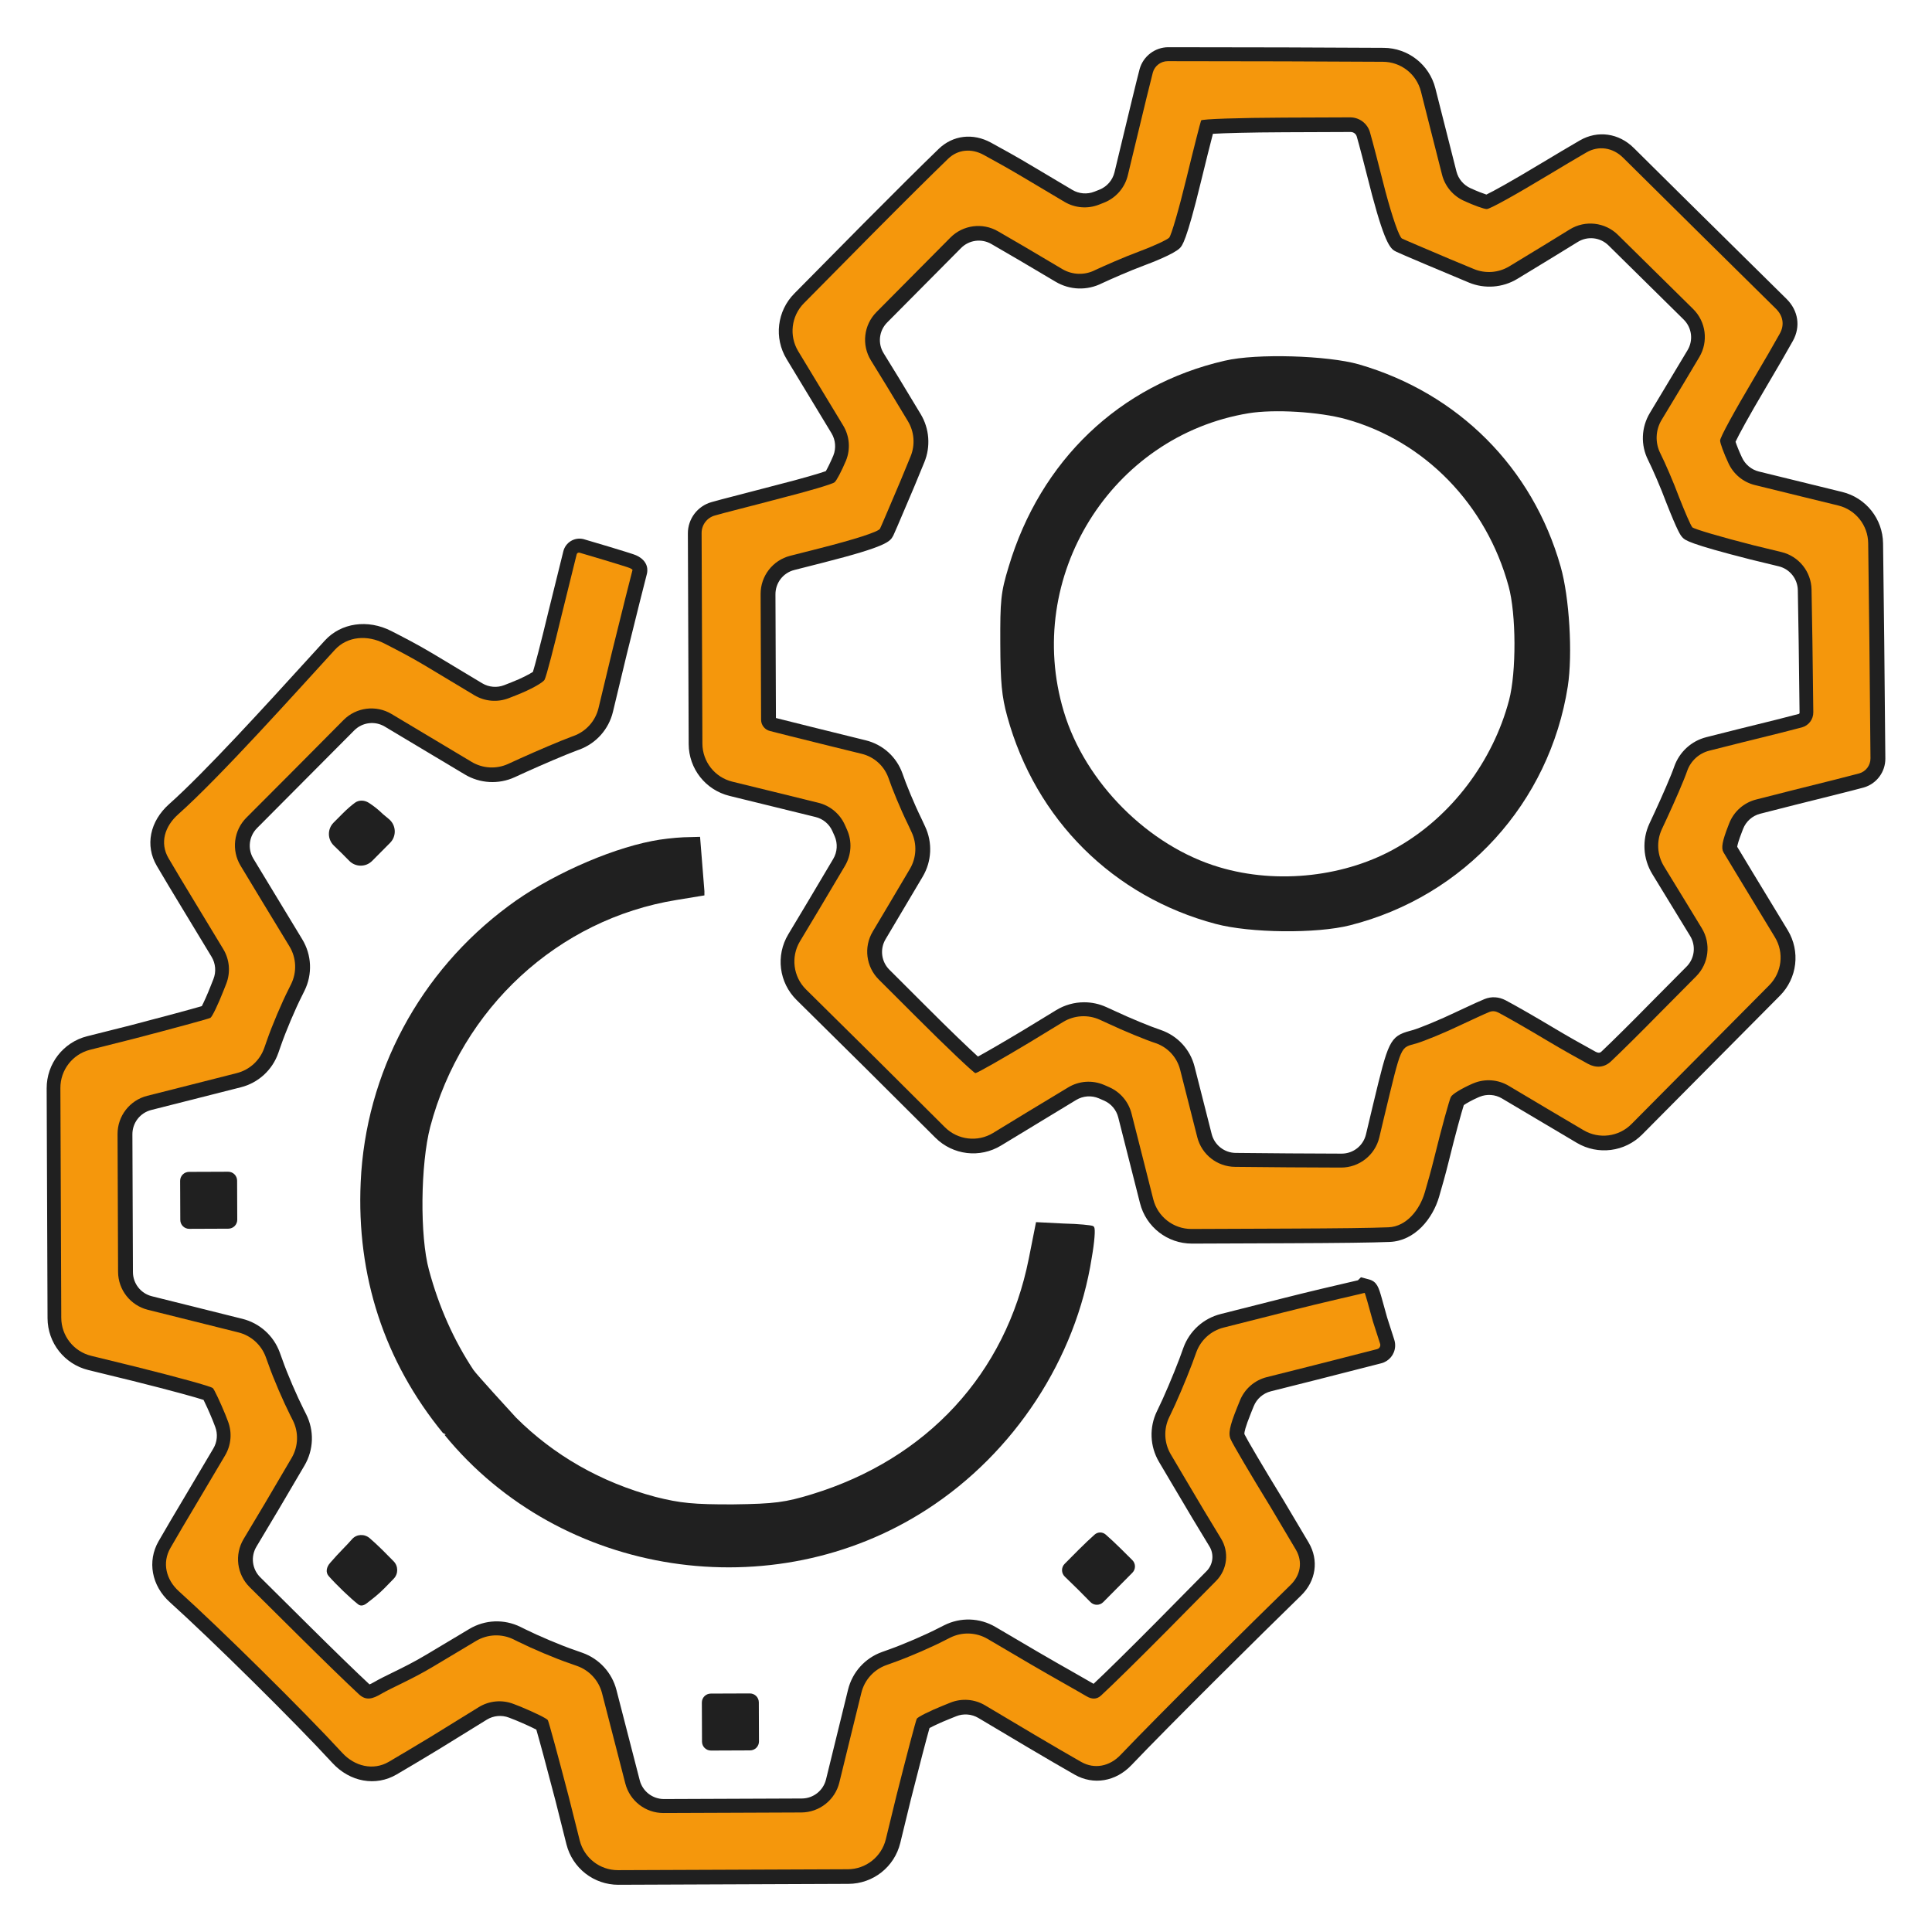
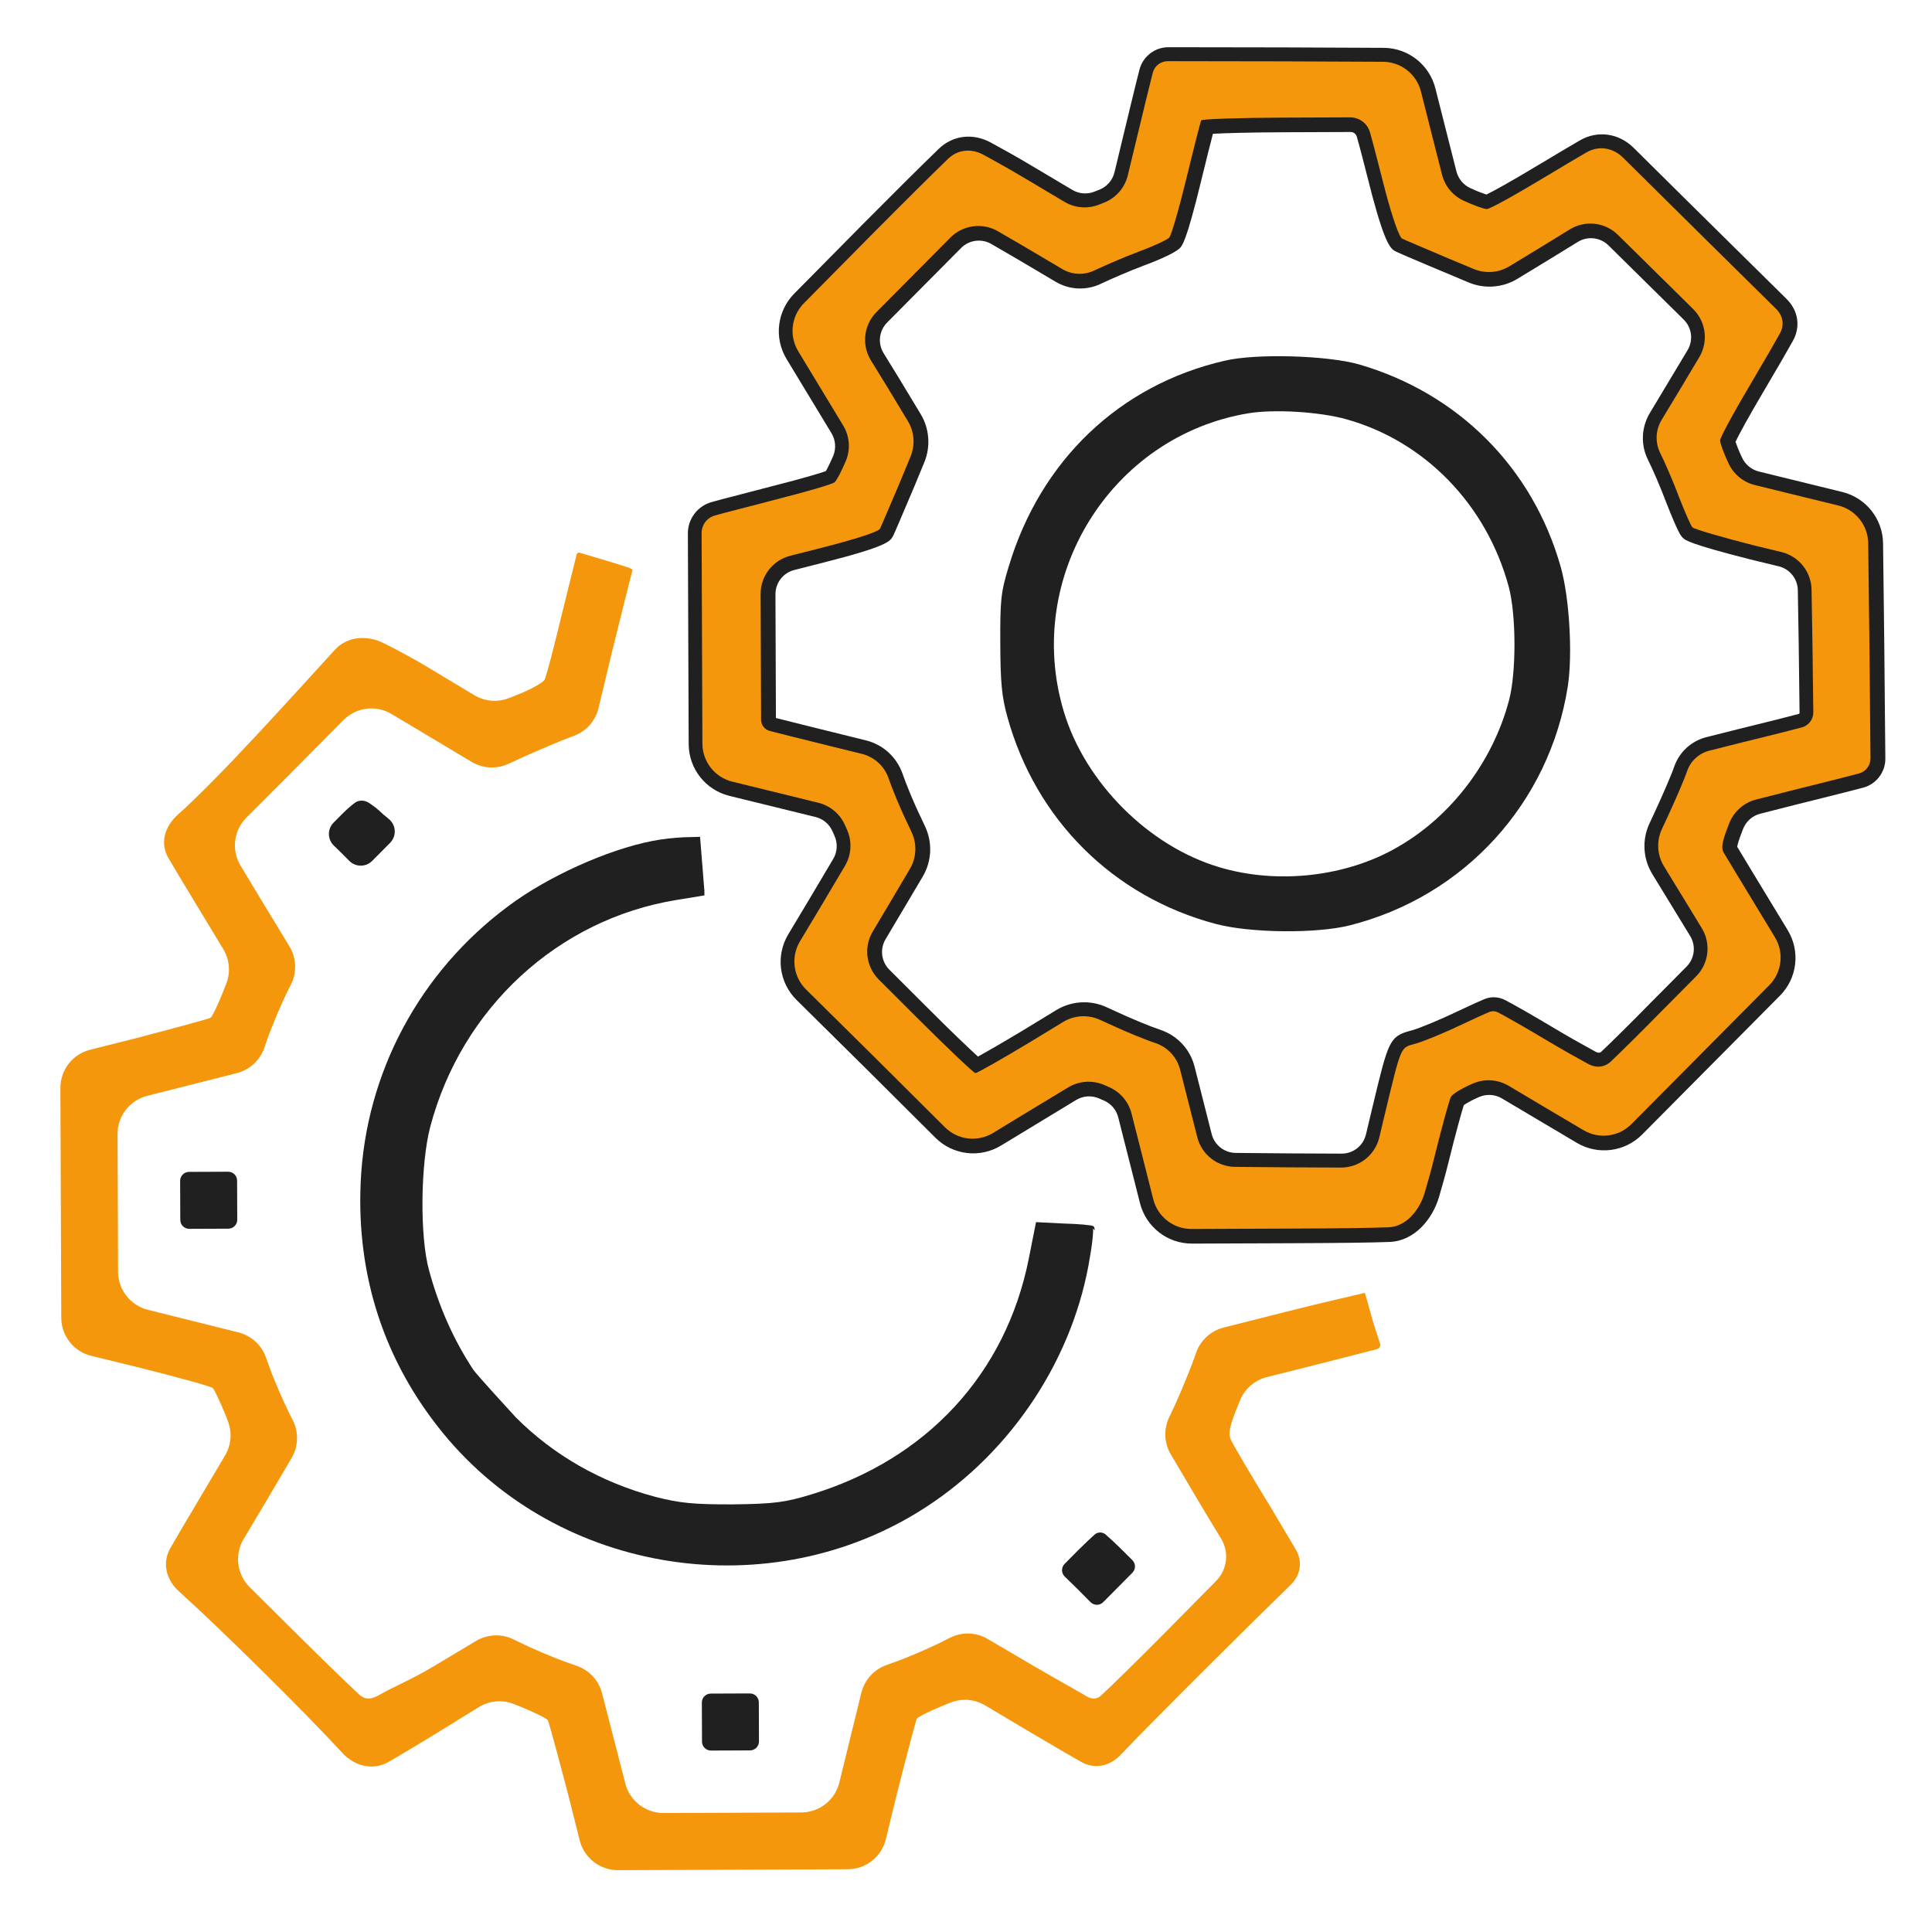
<svg xmlns="http://www.w3.org/2000/svg" xml:space="preserve" width="69.144mm" height="69.144mm" version="1.1" style="shape-rendering:geometricPrecision; text-rendering:geometricPrecision; image-rendering:optimizeQuality; fill-rule:evenodd; clip-rule:evenodd" viewBox="0 0 6914.44 6914.44">
  <defs>
    <style type="text/css">
   
    .fil0 {fill:#202020;fill-rule:nonzero}
    .fil1 {fill:#F5970C;fill-rule:nonzero}
   
  </style>
  </defs>
  <g id="Слой_x0020_1">
    <path class="fil0" d="M3119.23 1854.48l0 0zm760.76 1732.56c27.09,0 54.29,5.75 79.69,17.36l31.68 14.46c52.43,24.7 126.9,55.43 163.23,67.38 60.26,20.92 104.99,69.68 120.51,130.67l61.42 241.8c10.02,39.37 45.37,67.1 85.97,67.45l191.14 1.69 187.5 0.88 0.42 0c41.7,0 77.51,-28.29 87.14,-68.93l25.96 -108.94c53.8,-223.55 58.21,-241.83 132.47,-261.79 3.42,-0.92 7.16,-1.91 11.22,-3.14 26.25,-8.08 97.44,-37.26 152.61,-63.89l32.63 -15.17c28.61,-13.3 53.34,-24.8 69.78,-31.43 24.24,-9.77 50.84,-8.19 74.97,4.44 32.95,17.22 104.17,58.1 177.2,101.74 43.25,25.83 90.38,52.64 144.07,81.99 13.76,7.51 18.88,2.72 22.93,-1.17 41.35,-39.19 108.48,-105.76 175.16,-173.74l128.27 -129.26c29.1,-29.28 34.39,-74.36 12.91,-109.64l-135.36 -221.54c-33.66,-55 -37.47,-122.74 -10.23,-181.19l18.66 -40.04c26.7,-57.64 59.34,-132.36 69.96,-163.48 18.48,-52.56 61.45,-91.83 115.11,-105.34l115.43 -29.14c96.9,-23.63 193.21,-47.83 215.08,-54.01 1.7,-0.49 2.97,-2.18 2.93,-4.12l-3.14 -251.99 -3.1 -186.73c-0.71,-40.71 -28.82,-75.88 -68.41,-85.48l-101.03 -24.52c-220.49,-56.05 -233.5,-69 -242.15,-77.54l-3.1 -3.38c-5.47,-6.53 -14.64,-17.39 -56.02,-122.31 -19.44,-52.42 -49.71,-121.96 -64.95,-152.22 -27.3,-54.01 -24.91,-117.23 6.31,-169.09l134.8 -224.58c21.17,-35.49 15.38,-80.54 -14.04,-109.57l-268.96 -265.26c-29.42,-29.03 -74.57,-34.14 -109.75,-12.52l-91.72 56.37 -124.78 75.89c-52.14,31.68 -116.91,36.65 -173.28,13.26l-151.8 -63.75c-67.2,-28.53 -99.87,-42.47 -108.23,-46.63 -18.31,-9.03 -37.19,-18.42 -85.97,-200.56 -29,-114.12 -48.05,-186.97 -55.29,-211.35l-0.07 -0.24c-2.78,-9.67 -11.74,-16.37 -21.76,-16.37l-0.07 0 -236.22 0.92c-126.16,0.49 -214.39,3.1 -256.82,5.53 -9.35,35.99 -25.48,99.91 -43.33,173.43 -51.54,212.05 -66.81,227.47 -75.03,235.73 -21.38,21.55 -103.37,52.95 -127.95,62.08 -49.68,18.38 -118.26,48.58 -150.57,63.61 -52.99,26.88 -115.01,24.91 -166.16,-5.4l-132.47 -78.42 -97.29 -56.55c-35.21,-20.5 -79.84,-14.57 -108.52,14.36l-264.47 266.45c-29.21,29.42 -34.44,74.65 -12.7,109.96l56.16 91.37 76.41 126.51c31.33,51.86 36.23,116.27 13.16,172.29l-36.13 87.56 -28.22 66.36c-28.47,66.96 -42.33,99.52 -46.46,107.88l-1.06 2.01c-11,19.97 -20.49,37.22 -251.14,95.85l-102.38 26.04c-39.9,10.12 -67.62,45.93 -67.48,87.1l1.69 442.63c18.84,4.97 69.99,17.67 128.27,32.1l193.32 47.77c61.07,14.99 110.18,59.37 131.27,118.64 12.38,36.68 42.16,109.18 67.17,159.95l14.18 30.48c26.71,57.43 23.39,124.21 -8.85,178.68l-132.96 224.08c-20.99,35.28 -15.35,80.15 13.68,109.12l129.75 129.54c86.22,86.5 154.27,151.34 187.22,181.32 29.57,-16.19 84.35,-47.66 161.08,-93.69l119.06 -72.57c30.56,-18.63 65.13,-28.05 99.84,-28.05zm921.56 644l-0.88 0 -187.75 -0.88 -191.34 -1.66c-87.03,-0.78 -162.78,-60.26 -184.23,-144.6l-61.41 -241.8c-7.02,-27.59 -27.24,-49.6 -54.12,-58.95 -39.44,-12.94 -117.62,-45.15 -173.5,-71.47l-31.15 -14.22c-27.02,-12.34 -58.35,-10.51 -83.78,4.98l-119.35 72.74c-196.18,117.72 -206.05,117.76 -221.01,117.83 -22.68,-0.21 -32.63,0.1 -252.63,-220.66l-129.64 -129.44c-62.23,-62.09 -74.3,-158.26 -29.35,-233.82l132.85 -223.94c15.07,-25.44 16.62,-56.59 4.17,-83.4l-13.73 -29.42c-27.16,-55.18 -58.42,-131.8 -71.54,-170.64 -9.24,-26 -31.43,-46.04 -59.05,-52.81l-193.5 -47.8c-76.73,-19.02 -121.5,-30.17 -135.72,-34.08 -41.27,-10.34 -70.06,-46.99 -70.2,-89.61l-1.73 -449.96c-0.35,-88.2 59.13,-164.96 144.61,-186.66l102.34 -26.03c126.36,-32.11 174.48,-49.46 191.24,-56.48 8.18,-18.84 23.53,-54.93 38.49,-90.14l28.04 -65.86 35.88 -87.03c10.76,-26.11 8.47,-56.16 -6.14,-80.37l-76.2 -126.18 -55.99 -91.02c-46.53,-75.67 -35.31,-172.54 27.27,-235.62l264.45 -266.45c61.49,-61.99 157.12,-74.58 232.58,-30.73l97.65 56.76 132.79 78.6c20.99,12.42 46.49,13.19 68.15,2.01l1.84 -0.92c34.71,-16.19 105.76,-47.45 159.1,-67.2 39.44,-14.61 71.86,-29.35 87.07,-37.29 9.13,-25.54 29.24,-95 52.03,-188.74 0.5,-1.97 48.12,-197.59 54.89,-214.73l1.66 -3.67c15.95,-32.42 18.38,-37.43 342.62,-38.7l236.18 -0.92 0.5 0c55.24,0 104.53,36.94 119.98,90 7.72,26.07 26.6,98.21 56.12,214.41 20.04,74.9 36.16,121.29 44.31,140.09 18.74,8.12 55.28,23.64 90.91,38.81l65.59 27.87 85.47 35.52c26.29,10.94 56.52,8.65 80.86,-6.17l216.08 -131.98c75.42,-46.39 172.12,-35.38 235.16,26.82l268.99 265.28c63.04,62.16 75.43,158.72 30.06,234.81l-56.23 94.3 -78.81 130.71c-12.95,21.48 -13.94,47.73 -2.62,70.16 16.83,33.38 48.65,106.33 69.18,161.75 17.04,43.15 29.21,71.37 35.99,85.87 28.01,9.63 98.92,30.34 194.41,54.61l100.47 24.37c84.81,20.61 145.07,95.92 146.55,183.2l3.14 186.97 3.14 252.21c0.6,47.97 -31.19,90.66 -77.3,103.82 -26.07,7.37 -131.48,33.69 -218.4,54.89l-115.04 29.03c-20.25,5.12 -36.51,19.94 -43.46,39.66 -12.21,35.8 -45.9,112.81 -73.84,173.07l-18.7 40.14c-12.73,27.31 -10.93,58.92 4.77,84.57l135.46 221.72c46.04,75.56 34.68,172.15 -27.66,234.95l-128.09 129.04c-68.3,69.64 -134.76,135.54 -177.55,176.14 -39.62,37.54 -92.85,43.78 -142.42,16.69 -54.82,-29.99 -103.08,-57.43 -147.46,-83.93 -77.68,-46.42 -139.74,-81.66 -167.68,-96.55 -14.21,6.07 -35.03,15.77 -58.66,26.74l-32.11 14.92c-60.99,29.46 -135.71,59.76 -166.68,69.32 -5.54,1.63 -10.09,2.86 -14.29,3.99 -3.25,0.88 -7.06,1.9 -9.6,2.68 -9.63,16.79 -25.89,84.35 -49.91,184.22l-25.9 108.62c-20.63,87.03 -97.33,147.64 -186.69,147.64zm-903.67 -409.54c25.54,0 51.11,5.04 75.14,15.31l20.11 8.78c54.08,23.99 93.52,70.67 108.09,128.06l77.89 307.2c10.06,39.83 45.72,67.56 86.75,67.56l0.35 0 347.59 -1.34c185.71,-0.74 292.03,-2.12 355.5,-4.59 39.83,-1.55 70.84,-46.74 82.8,-88.09 10.4,-35.77 22.33,-77.4 32.56,-118.95 2.04,-8.26 48.72,-197.74 64.2,-231.14l-0.03 -0.04c4.16,-8.39 16.79,-33.94 102.9,-71.61l4.76 -1.98c55.46,-22.86 119.42,-18.17 171.07,12.49l267.97 158.96c35.31,20.85 80.18,15.1 109.08,-14.04l492.93 -496.67c29,-29.25 34.36,-74.26 12.98,-109.51l-57.11 -94.12c-50.34,-82.48 -96.63,-159.35 -117.02,-193.25l-9.98 -16.58c-23.07,-39.23 -8.22,-84.98 13.58,-140.76l2.79 -7.23c22.33,-57.96 71.61,-101.67 131.8,-116.95l128.13 -32.59c128.27,-31.82 219.88,-55 239.35,-60.47 1.77,-0.49 3.11,-2.29 3.07,-4.27l-3.91 -417.69 -4.24 -352.14c-0.49,-40.85 -28.57,-76.16 -68.26,-85.87l-298.55 -73.23c-57.47,-14.11 -104.46,-53.17 -128.98,-107.18 -9.28,-19.79 -30.48,-67.31 -33.76,-94.68 -2.47,-19.19 -4.27,-33.02 125.69,-252.34 38,-64.14 72.25,-123.23 93.95,-162.18 5.15,-9.31 5.96,-16.86 -5.29,-27.97l-127.35 -125.73c-137.34,-135.54 -325.48,-321.2 -419.39,-414.62 -20.78,-20.64 -46.14,-24.66 -69.67,-11.04 -38.24,22.19 -87.07,51.12 -137.48,81.52 -218.3,131.63 -232.16,129.97 -251.32,127.64 -27.44,-3.07 -75.21,-23.92 -95.6,-33.3 -53.62,-23.82 -93.03,-70.52 -107.6,-127.88l-75.56 -297.93c-9.99,-39.61 -45.51,-67.41 -86.4,-67.59l-352.32 -1.51 -417.62 -0.71c-1.97,0 -3.73,1.34 -4.3,3.25 -5.4,19.82 -27.8,111.47 -58.52,239.39l-30.56 126.68c-14.6,60.72 -58.03,110.6 -116.13,133.53l-17.92 7.05c-54.86,21.63 -117.79,16.55 -168.45,-13.58l-145.06 -86.25c-51.51,-30.73 -99.03,-57.08 -142.77,-81 -14.54,-7.94 -42.62,-17.71 -67.28,6.17 -61.38,59.38 -162.66,159.95 -270.97,269.1l-244.05 246.91c-28.89,29.21 -34.18,74.16 -12.91,109.29l160.9 265.86c30.98,51.15 36.23,114.9 14.04,170.46l-0.46 1.16c-29.98,70.7 -46.28,88.97 -53.2,95.25 -9.52,9.25 -29.38,22.23 -218.33,70.24 -47.17,12.56 -95.46,25.05 -135.96,35.49 -43.46,11.18 -80.96,20.88 -93.49,24.66l-1.65 0.49c-6.07,1.63 -10.27,7.13 -10.27,13.37l2.89 753.68c0.14,41.2 28.22,76.83 68.23,86.61l307.83 75.49c57.51,14.15 104.5,53.2 128.94,107.14l8.93 20c24.55,56.34 20.46,121.6 -10.94,174.52l-161.08 270.12c-21.27,35.49 -15.59,80.61 13.83,109.72l248.96 246.02 248.14 247.16c29.32,29.21 74.47,34.57 109.82,13.02l118.04 -72.04 150.89 -91.12c30.26,-18.31 64.73,-27.59 99.27,-27.59zm367.98 629.21c-87.98,0.04 -164.36,-59.44 -185.95,-144.81l-77.86 -307.06c-6.81,-26.77 -25.19,-48.54 -50.45,-59.76l-18.69 -8.15c-26.39,-11.29 -56.8,-9.14 -81.39,5.72l-268.57 162.94c-75.7,46.18 -172.47,34.72 -235.3,-27.87l-248 -247.01 -248.78 -245.92c-63.08,-62.34 -75.29,-159 -29.67,-235.06l71.08 -118.6 89.75 -151.17c14.68,-24.69 16.58,-55.14 5.08,-81.42l-8.29 -18.66c-11.39,-25.15 -33.34,-43.36 -60.15,-49.95l-307.69 -75.5c-85.8,-20.95 -145.95,-97.26 -146.26,-185.56l-2.9 -753.67c-0.21,-52.39 34.79,-98.46 85.2,-112.4 15.03,-4.51 49.53,-13.4 96.94,-25.64 40.29,-10.38 88.3,-22.76 135.75,-35.42 91.62,-23.25 153.32,-41.63 175.86,-49.64 5.89,-10.16 15.91,-30.02 26.81,-55.63l0.04 -0.18c10.41,-26.07 7.97,-55.77 -6.49,-79.69l-160.9 -265.82c-45.58,-75.32 -34.19,-171.59 27.65,-234.21l244.16 -246.98c108.83,-109.68 210.64,-210.78 272.49,-270.61 50.9,-49.25 122.76,-57.82 187.5,-22.41 44.59,24.38 93.17,51.26 146.05,82.84l145.02 86.25c23.64,14.04 53.03,16.4 78.6,6.32l18 -7.1c27.05,-10.65 47.3,-33.97 54.15,-62.26l30.51 -126.65c11.82,-49.1 50.98,-211.84 59.37,-242.57l0.04 -0.21c12.81,-46.07 55.1,-78.25 102.9,-78.25l0.18 0 417.76 0.67 352.46 1.56c87.56,0.38 163.69,59.93 185.14,144.81l75.53 297.82c6.67,26.38 25.58,48.75 50.55,59.83 24.38,11.22 45.05,18.91 56.55,22.61 23.53,-11.18 86.57,-45.68 195.41,-111.3 50.94,-30.73 100.29,-59.97 138.99,-82.41 63.71,-36.93 139.52,-26.35 193.15,26.99 93.76,93.27 281.79,278.83 419.1,414.34l127.42 125.76c42.4,41.91 51.12,99.63 22.72,150.57 -22.12,39.68 -56.87,99.66 -95.29,164.5 -64.8,109.36 -98.81,172.65 -109.82,196.28 3.78,11.43 11.57,31.89 22.79,55.78 11.54,25.43 34.05,44.16 60.47,50.66l298.45 73.2c85.05,20.78 145.2,96.45 146.26,184.01l4.23 352.28 3.92 417.79c0.46,47.91 -31.4,90.53 -77.44,103.69 -30.93,8.71 -193.32,49.1 -242.39,61.27l-127.85 32.53c-28.11,7.13 -51.08,27.52 -61.52,54.57l-2.86 7.45c-13.69,34.99 -17.28,50.02 -18.09,56.34l6.77 11.21c20.35,33.8 66.5,110.46 116.73,192.83l57.22 94.27c45.79,75.49 34.33,171.97 -27.87,234.63l-492.9 496.67c-61.95,62.41 -158.04,74.79 -233.78,30.03l-268.22 -159.07c-24.09,-14.36 -53.98,-16.48 -79.83,-5.82l-3.78 1.55c-26.25,11.5 -44.55,22.4 -52.84,28.22 -7.84,24.38 -29.29,101.18 -54.79,204.82 -10.69,43.47 -22.97,86.29 -33.62,123.05 -22.61,77.97 -86.15,158.22 -177.1,161.79 -64.69,2.54 -172.12,3.91 -359.09,4.65l-347.55 1.34 -0.78 0z" />
-     <path class="fil0" d="M2216.36 2027.44c-0.03,0.11 -0.03,0.18 -0.07,0.29 0.04,-0.11 0.04,-0.18 0.07,-0.29zm2701.64 2752.55c-0.03,0.04 -0.07,0.04 -0.1,0.04l0.1 -0.04zm-3128.53 1258.96c23.56,0 47.13,4.31 69.46,12.98l25.33 9.88c107.38,44.7 114.93,57.15 122.23,69.22l1.87 3.42c6.14,12.13 32.67,108.05 78.81,285.15l39.27 155.93c10.02,39.86 45.68,67.62 86.78,67.62l0.35 0 822.37 -3.21c41.27,-0.14 76.9,-28.25 86.67,-68.33l37.93 -155.82c44.94,-177.87 70.69,-274 76.76,-286.17l1.87 -3.43c5.64,-9.56 16.23,-27.34 120.4,-68.86l24.13 -9.81c55.28,-22.36 118.82,-17.49 170.01,12.99l176.35 104.84c62.37,36.97 121.57,71.47 166.65,97.09 37.19,21.13 67.14,-3.81 78.32,-15.56 136.17,-142.81 472.26,-475.97 609.92,-609.78 11.46,-11.15 28.08,-34.32 10.55,-64.2 -23.39,-39.9 -55.21,-93.24 -89.79,-151.2 -52.77,-85.94 -131.27,-216.96 -144.64,-245.82 -21.44,-43.71 -4.69,-92.78 21.24,-157.13l9.84 -24.37c22.9,-56.62 71.9,-99.31 131.1,-114.2l167.46 -42.08 190.11 -48.58 -14.71 -45.86c-4.27,-15.6 -9.95,-36.3 -15.06,-54.51 -50.56,11.75 -142.03,32.99 -243.03,58.63l-214.28 54.23c-28.82,7.3 -52.07,28.29 -62.19,56.23l-14.93 40.99c-23.49,62.09 -59.51,146.62 -80.53,189.06l-3.36 6.88c-13.26,27.19 -11.96,58.87 3.36,84.84l44.9 76.02c46.11,78.67 106.58,179.39 134.2,224.19 42.62,68.69 32.74,156.99 -24.2,214.63l-180.48 182.81c-104.67,105.48 -191.88,191.17 -233.36,229.38 -31.37,28.82 -73.45,32.17 -112.65,8.96 -17.25,-10.23 -42.05,-24.31 -71.86,-41.21 -36.05,-20.46 -80.92,-45.93 -128.23,-73.59l-153.67 -90.31c-26.32,-15.45 -58.39,-16.51 -85.73,-2.71l-17.95 9.06c-49.85,25.86 -135.54,62.9 -190.5,82.31l-25.47 9.17c-28.3,10.16 -49.5,33.69 -56.66,62.86l-78.81 321.17c-20.99,85.76 -97.33,145.91 -185.6,146.26l-493.07 1.94 -0.74 0c-87.56,0 -163.87,-59.09 -185.74,-143.93l-83.4 -323.25c-7.44,-28.86 -28.61,-52.03 -56.65,-61.98l-25.33 -9c-55.85,-18.84 -142.03,-55.95 -189.38,-79.41l-18.02 -8.89c-27.41,-13.58 -59.45,-12.31 -85.73,3.39l-152.86 91.44c-48.75,29.31 -93.84,51.36 -130.07,69.07 -22.96,11.22 -42.75,20.92 -57.29,29.39 -22.54,13.16 -82.37,48.15 -139.73,-5.19 -46.04,-42.79 -127.78,-122.2 -218.65,-212.4l-173.96 -172.55c-62.69,-62.23 -74.86,-158.68 -29.56,-234.53l77.82 -130.35 93.88 -159.59c15.48,-26.39 16.51,-58.42 2.75,-85.73l-9.07 -17.95c-23.78,-47.1 -61.56,-132.97 -81.14,-189.55l-8.92 -24.45c-10.16,-27.97 -33.52,-49 -62.41,-56.2l-323.96 -80.85c-85.26,-21.28 -145.02,-97.51 -145.34,-185.39l-1.9 -492.97c-0.32,-88.3 59.23,-165.06 144.81,-186.73l320.61 -81.28c29.13,-7.4 52.49,-28.75 62.44,-57.15l9.06 -25.78c18.88,-54.83 55.25,-140.8 81,-191.35l8.4 -16.97c13.68,-27.66 12.31,-59.87 -3.71,-86.22l-174.9 -288.61c-45.69,-75.6 -34.01,-172.12 28.36,-234.66l347.41 -349.18c62.27,-62.8 158.75,-74.9 234.64,-29.53l286.52 171.38c25.33,15.13 56.45,16.83 83.26,4.55l42.12 -19.3c61.17,-27.62 145.7,-63.88 189.44,-79.97l6.88 -2.51c28.22,-10.3 49.28,-33.93 56.3,-63.18l48.86 -203.37c27.2,-109.72 49.15,-198.09 61.95,-248.89 -28.22,-8.75 -69.42,-21.24 -100.26,-30.48l-41.2 166.48c-54.82,227.71 -64.17,244.72 -67.7,251.1l0 0c-18.06,32.14 -86.82,62.69 -126.75,78.21l-26.92 10.59c-55.1,21.66 -118.29,16.4 -169.05,-14.11l-174.34 -104.81c-55.14,-33.02 -109.26,-60.61 -145.07,-78.85 -32.91,-16.83 -82.93,-23.74 -115.67,12.03 -18.31,20.04 -39.2,42.97 -61.95,67.95 -147.78,162.34 -371.12,407.7 -502.43,524.47 -15.59,13.86 -49.21,50.66 -24.37,92.99 25.93,44.21 57.61,97.09 89.18,148.91l106.33 175.65c30.87,50.97 36.19,114.51 14.28,169.9l-9.66 24.48c-41.38,105.94 -57.96,115.96 -67.88,121.95l-3.49 1.94c-12.13,6.11 -108.05,32.64 -285.11,78.81l-155.97 39.23c-40,10.09 -67.84,45.93 -67.66,87.17l3.14 822.36c0.14,41.21 28.22,76.84 68.23,86.65l159.81 39.08c284.72,71.23 290.93,78.92 303.28,94.27l0 0c6.77,8.57 21.31,32.1 52.46,108.09l9.2 23.74c21.35,55.21 16.3,116.1 -13.86,167.04l-104.49 176.25c-32.56,54.4 -64.77,109.18 -90.84,154.44 -20.43,35.53 -3,70.45 20.11,91.27 152.01,136.91 454.48,436 588.39,581.87 22.79,24.84 63.47,45.54 103.12,22.3 39.62,-23.25 90.81,-53.8 148.06,-88.31l172.58 -106.53c30.55,-18.88 65.69,-28.51 100.97,-28.51zm423.72 706.54c-88.06,0 -164.47,-59.54 -185.99,-144.99l-39.12 -155.5c-32.46,-124.43 -58.24,-219.46 -68.58,-254.78 -13.69,-7.16 -39.44,-19.36 -73.52,-33.51l-24.2 -9.46c-26.04,-10.12 -55.77,-7.4 -79.55,7.27l-173 106.79c-58.07,35.03 -109.61,65.79 -149.58,89.21 -74.76,43.89 -167.29,27.27 -230.26,-41.31 -132.36,-144.14 -431.24,-439.73 -581.52,-575.02 -65.37,-58.88 -81.56,-146.65 -40.29,-218.37 26.32,-45.72 58.85,-101.04 91.59,-155.75l104.38 -176.08c14.08,-23.77 16.44,-52.17 6.46,-77.96l-8.82 -22.79c-13.65,-33.3 -25.72,-59.23 -32.7,-73.13 -28.93,-9.38 -108.62,-31.75 -252.56,-67.77l-159.56 -39.02c-85.76,-20.99 -145.87,-97.33 -146.23,-185.59l-3.14 -822.36c-0.35,-88.41 59.27,-165.21 145,-186.8l155.54 -39.12c124.32,-32.42 219.28,-58.24 254.7,-68.58 7.06,-13.65 18.98,-39.3 31.93,-72.46l9.77 -24.7c10.23,-25.82 7.73,-55.49 -6.67,-79.27l-106.22 -175.5c-31.78,-52.18 -63.78,-105.59 -89.99,-150.25 -42.55,-72.5 -25.01,-159.35 44.62,-221.26 127.29,-113.14 348.41,-356.1 494.74,-516.86 22.86,-25.08 43.78,-48.08 62.16,-68.15 57.96,-63.36 153.46,-77.09 237.67,-34.12 37,18.88 92.99,47.45 151.16,82.27l174.41 104.85c23.71,14.25 53.2,16.72 78.92,6.59l27.06 -10.65c35.95,-13.97 63.53,-28.93 75.46,-36.76 7.27,-23.42 25.96,-93.03 56.83,-221.37l0.11 -0.28 51.96 -210.04c7.94,-31.93 40.29,-51.37 72.11,-43.47 1.37,0.36 171.34,50.24 187.99,57.79 47.59,21.55 41.53,57.54 38.56,68.05 -5.43,19.26 -36.44,144.32 -72.35,289.1l-48.79 203.09c-15.07,62.69 -60.22,113.32 -120.76,135.44l-6.77 2.47c-40.85,15.02 -124.43,50.9 -182.21,77.01l-41.88 19.19c-57.46,26.32 -124.14,22.65 -178.36,-9.77l-286.56 -171.38c-35.39,-21.17 -80.43,-15.49 -109.47,13.75l-347.59 349.4c-29.14,29.17 -34.57,74.22 -13.26,109.5l174.76 288.39c34.33,56.48 37.29,125.52 7.97,184.75l-8.67 17.47c-24.17,47.55 -58.07,127.67 -75.78,179.07l-9.14 26.07c-21.34,60.78 -71.36,106.54 -133.77,122.41l-320.75 81.32c-39.93,10.09 -67.73,45.93 -67.59,87.13l1.91 492.97c0.14,41 28.04,76.59 67.8,86.5l323.99 80.86c61.88,15.45 111.9,60.47 133.74,120.44l9.21 25.26c17.88,51.68 53.65,133.31 76.06,177.66l9.06 17.95c29.53,58.49 27.31,127.18 -5.89,183.7l-94.05 159.91 -78 130.63c-21.13,35.39 -15.45,80.4 13.79,109.43l173.92 172.55c90.17,89.5 171.03,168.03 216.29,210.11 0.25,0.25 0.5,0.46 0.71,0.64 2.71,-0.92 8.04,-3.18 17.74,-8.86 17.78,-10.37 39.16,-20.85 63.96,-32.95 36.23,-17.74 77.33,-37.85 122.41,-64.94l152.97 -91.48c56.23,-33.65 124.85,-36.33 183.58,-7.3l18.03 8.92c44.59,22.09 126.54,57.23 177.48,74.41l26.11 9.27c60.11,21.38 105.52,71.05 121.5,132.86l83.36 323.25c10.19,39.58 45.82,67.17 86.68,67.17l0.35 0 493.04 -1.94c41.2,-0.14 76.84,-28.22 86.64,-68.26l78.85 -321.31c15.38,-62.55 60.75,-112.89 121.35,-134.69l25.76 -9.25c51.54,-18.24 131.37,-52.74 178.26,-77.04l18.48 -9.32c58.53,-29.52 127.14,-27.3 183.66,5.86l153.53 90.24c46.63,27.27 91.19,52.53 127,72.85 28.89,16.37 53.12,30.16 70.66,40.46 42.22,-39.37 126.79,-122.62 223.98,-220.56l180.41 -182.73c23.56,-23.85 27.69,-60.43 10.02,-88.94 -28.02,-45.4 -89.05,-147.04 -135.37,-226.13l-44.83 -75.88c-32.85,-55.6 -35.6,-123.44 -7.31,-181.54l3.5 -7.23c19.68,-39.66 54.61,-121.75 76.51,-179.6l14.68 -40.36c21.73,-59.8 71.54,-104.85 133.28,-120.44l214.21 -54.22c103.89,-26.39 197.52,-48.12 247.82,-59.76 10.9,-2.54 21.49,-4.98 29.11,-6.77l11 -10.84 28.33 7.59c29.07,7.83 35,28.61 45.79,66.32 5.33,18.59 12.24,43.71 19.55,70.31l25.5 79.23c2.54,8.01 3.53,16.09 3.07,24.24 -1.73,28.89 -21.73,53.09 -49.81,60.22l-227.37 58.07 -167.67 42.19c-27.62,6.91 -50.52,26.88 -61.21,53.3l-9.81 24.31c-20.92,51.96 -23.99,69.18 -23.74,74.86l0.95 2.15c6.32,13.72 63.72,112.33 138.86,234.7 35.06,58.74 66.99,112.33 90.52,152.37 36.9,62.93 26.11,137.23 -27.52,189.33 -137.12,133.35 -471.84,465.14 -607.16,607.06 -56.06,58.78 -135.72,72.08 -202.92,33.87 -45.61,-25.93 -105.37,-60.75 -168.31,-98.04l-176.42 -104.91c-23.92,-14.22 -53.59,-16.48 -79.34,-6.03l-24.38 9.84c-32.42,12.95 -57.68,25.12 -71.09,32.31 -10.01,35.28 -35.17,130.67 -66.78,255.87l-37.85 155.4c-20.92,85.9 -97.26,146.12 -185.67,146.44l-822.32 3.24 -0.81 0z" />
    <path class="fil1" d="M4902.9 473.25c9.03,30.55 33.62,126.05 55.64,212.62 24.55,91.65 49.03,162.91 59.26,167.99 10.2,5.05 88.09,37.89 171.06,73.24l85.91 35.7c41.48,17.22 88.68,13.62 127.07,-9.7l124.56 -75.74 91.72 -56.41c55.14,-33.9 126.37,-25.79 172.44,19.68l133.88 132.01 135.11 133.25c46.11,45.51 55.21,116.59 22.05,172.22l-56.23 94.3 -78.67 130.49c-21.98,36.44 -23.67,81.6 -4.48,119.63 16.69,33.06 47.56,104.32 66.85,156.46 20.6,52.17 41.17,100.54 47.59,108.16 6.39,6.35 104.64,35.28 218.19,64.13l101.04 24.52c62.2,15.1 106.36,70.31 107.46,134.34l3.14 186.94 3.14 252.02c0.28,25.01 -16.16,47.13 -40.22,53.98 -22.93,6.45 -120.97,31.08 -216.47,54.39l-115.42 29.11c-36.87,9.31 -66.61,36.44 -79.2,72.32 -11.33,33.19 -44.21,108.51 -72,168.48l-18.67 40.12c-19.93,42.72 -17.11,92.6 7.52,132.82l77.29 126.29 58.1 95.36c33.69,55.28 25.3,126.36 -20.28,172.29l-128.06 129.05c-71.97,73.34 -137.23,137.86 -176.49,175.05 -23.89,22.65 -53.77,24.69 -82.66,8.92 -35.49,-19.4 -88.51,-48.79 -145.77,-82.97 -76.59,-45.76 -144.88,-84.74 -174.69,-100.33 -10.2,-5.33 -21.42,-6.63 -32.07,-2.33 -20.81,8.4 -58.17,26.25 -99.34,45.23 -58.53,28.29 -131.06,57.85 -160.34,66.88 -61.1,18.1 -52.28,-4.86 -118.78,270.65l-15.63 65.97c-15.1,63.72 -72.11,108.59 -137.55,108.27l-187.71 -0.84 -191.13 -1.7c-63.89,-0.56 -119.38,-44.1 -135.12,-106.01l-26.35 -103.75 -35.07 -138.08c-11.22,-44.13 -43.88,-79.72 -86.89,-94.65 -38.27,-12.59 -114.9,-44.17 -168.52,-69.42l-31.68 -14.47c-42.44,-19.4 -91.79,-16.47 -131.65,7.83l-119.35 72.71c-100.47,60.29 -188.21,110.35 -194.59,110.39 -5.08,0 -103.58,-92.64 -216.18,-205.64l-129.76 -129.54c-45.57,-45.47 -54.43,-116.13 -21.51,-171.48l57.99 -97.48 74.93 -126.54c23.64,-39.93 26.07,-88.93 6.49,-131.02l-13.72 -29.46c-25.65,-52.14 -56.55,-127.21 -69.43,-165.38 -15.31,-42.9 -51.11,-75.28 -95.32,-86.15l-112.85 -27.73c-100.79,-25.11 -197.77,-48.93 -215.62,-53.97 -18.7,-4.41 -31.96,-21.06 -32.03,-40.29l-0.99 -262.89 -0.7 -187.08c-0.25,-64.55 43.46,-121 106.04,-136.91l102.34 -26c127.32,-32.35 212.62,-59.44 218.94,-70.94 5.08,-10.23 37.92,-88.09 73.27,-171.06l36.12 -87.56c17.01,-41.28 13.41,-88.16 -9.66,-126.37l-76.17 -126.15 -56.2 -91.37c-34,-55.28 -25.75,-126.68 20.01,-172.79l131.51 -132.54 132.93 -133.95c45.08,-45.44 115.22,-54.68 170.57,-22.51l97.61 56.76 132.47 78.43c36.02,21.3 80.47,22.61 117.65,3.42 33.09,-15.42 103.05,-46.29 155.26,-65.62 52.17,-19.29 101.77,-42.44 109.39,-50.13 7.62,-7.65 35.32,-103.36 61.67,-211.77 26.35,-108.44 50.2,-201.54 52.74,-207.93 2.5,-5.11 136.31,-9.45 296.9,-10.09l236.22 -0.91c32.95,-0.14 61.98,21.59 71.15,53.23zm-777.03 -213.61c-6.28,22.97 -32.59,131.41 -58.95,241.09l-30.55 126.65c-10.72,44.55 -42.51,81.1 -85.16,97.89l-7.05 2.79 -10.9 4.31c-40.5,15.94 -86.08,12.27 -123.51,-9.95l-145.06 -86.29c-54.79,-32.7 -105.91,-60.89 -144.39,-81.92 -43.36,-23.67 -91.87,-20.07 -127.39,14.29 -60.08,58.17 -160.34,157.62 -271.68,269.84l-244.15 246.98c-45.3,45.83 -53.66,116.63 -20.32,171.73l70.23 116.03 90.7 149.83c22.86,37.74 26.67,84.03 10.3,125.02l-0.53 1.27c-15.16,35.77 -32.87,70.24 -40.49,76.66 -6.35,6.38 -94.2,32.21 -196.04,58.1 -101.88,27.16 -206.31,53.06 -231.74,60.78 -28.51,7.62 -48.33,33.52 -48.19,63.05l1.55 406.11 1.31 347.53c0.28,64.62 44.48,120.75 107.28,136.1l134.26 32.84 173.46 42.65c41.91,10.3 76.77,39.27 94.58,78.56l5.22 11.54 3.36 7.76c18.09,41.45 15.09,89.08 -7.98,127.99l-89.88 151.38 -71.09 118.57c-33.34,55.59 -24.38,126.82 21.73,172.4l248.96 246.02 248 247.02c45.93,45.76 117.19,54.19 172.54,20.43l118.08 -72.01 150.7 -91.05c38.7,-23.39 86.29,-26.7 127.92,-8.99l7.76 3.31 11.57 5.15c39.44,17.5 68.69,52.11 79.31,93.95l43.99 173.11 33.87 134.02c15.84,62.61 72.32,106.43 136.94,106.18l347.56 -1.37c181.51,-0.71 290.9,-2.01 357.33,-4.63 64.42,-2.5 111.97,-62.97 129.93,-124.91 10.48,-36.16 22.58,-78.25 33.09,-121.01 27.59,-112.25 55.24,-211.77 60.32,-220.69 5.05,-10.24 39.41,-30.77 77.58,-47.49l3.67 -1.48c40.92,-16.86 87.42,-13.48 125.48,9.14l150.32 89.39 117.79 69.6c55.42,32.78 126.05,23.71 171.42,-22.01l246.62 -248.5 246.28 -248.18c45.54,-45.86 53.94,-116.84 20.42,-172.05l-57.11 -94.15c-62.83,-103.01 -119.27,-197.1 -126.97,-209.8 -8.99,-15.24 -3.98,-40.74 17.47,-95.64l2.89 -7.48c16.4,-42.54 52.42,-74.5 96.63,-85.72l128.16 -32.6c109.47,-27.16 217.7,-54.36 240.63,-60.82 24.06,-6.88 40.57,-28.96 40.36,-54.01l-3.92 -417.69 -4.27 -352.24c-0.77,-64.17 -44.91,-119.7 -107.24,-134.94l-130.07 -31.79 -168.45 -41.41c-41.88,-10.3 -76.77,-39.37 -94.58,-78.64 -16.69,-35.63 -29.56,-71.26 -29.63,-80.15 -1.31,-10.19 53.12,-108.55 118.99,-219.67 38.17,-64.42 72.49,-123.69 94.61,-163.37 17.57,-31.54 11.71,-63.86 -14,-89.26 -109.82,-108.51 -417.27,-411.55 -546.63,-540.24 -36.37,-36.16 -87.03,-44.73 -131.41,-19.02 -37.5,21.77 -86.15,50.59 -138.22,81.99 -110.63,66.68 -208.56,121.88 -218.76,120.65 -8.92,0.04 -44.66,-12.59 -80.43,-29 -39.41,-17.5 -68.76,-52.17 -79.34,-93.98l-42.72 -168.06 -32.81 -129.82c-15.73,-62.23 -71.58,-105.91 -135.78,-106.19l-352.32 -1.55 -417.76 -0.67c-25.02,-0.04 -46.99,16.61 -53.7,40.74z" />
    <path class="fil0" d="M5399.2 2098.43l0 0c-79.73,-293.23 -300.67,-520 -581.45,-598.14 -96.55,-26.77 -257.38,-36.33 -349.11,-21.31 -492.37,81.21 -805.88,586.5 -661.49,1067.33 76.16,254.43 303.88,482.46 556.58,557.32l0 0c208.98,62.62 455.86,34.43 639.37,-72.67l0.04 -0.04c192.58,-110.59 340.07,-307.16 397.61,-524.96 13.2,-50.03 19.65,-127 19.37,-204.26 -0.28,-77.26 -7.37,-153.92 -20.92,-203.27zm211.81 358l0 0.03c-65.58,417.09 -369.25,751.31 -779.68,855.13 -60.07,15.24 -149.47,22.16 -238.93,21.24 -89.43,-0.95 -179.71,-9.73 -241.58,-26.24 -366.79,-97.34 -644.39,-373.03 -745.92,-742.32 -19.72,-71.51 -24.45,-122.41 -24.97,-260.63 -0.29,-76.98 0.1,-122.7 4.09,-160.66 4.02,-38.13 11.67,-68.26 25.68,-114.12 113.42,-380.33 396.87,-651.37 773.22,-737.84 57.36,-13.54 149.61,-18.16 241.09,-15.52 91.51,2.65 183.23,12.56 239.46,28.54l0.04 0.04c355.39,103.08 621.59,369.6 721.92,724.04 15.67,54.78 26.46,132.85 31.15,211.52 4.73,78.71 3.35,158.51 -5.57,216.79z" />
    <path class="fil1" d="M2011.85 2194c-28.85,119.91 -56.48,227.08 -62.83,238.55 -5.04,10.23 -50.83,35.87 -100.47,55.21l-27.09 10.65c-40.68,16.02 -86.5,12.17 -123.97,-10.37l-174.34 -104.78c-54.79,-32.8 -106.47,-59.33 -148.17,-80.61 -59.72,-30.48 -131.41,-26.38 -176.67,23.08 -135.68,148.3 -411.13,455.78 -560.63,588.71 -47.7,42.4 -66.82,102.06 -34.5,157.13 24.51,41.8 55.77,94.05 89.64,149.65l106.22 175.5c22.79,37.64 26.63,83.72 10.48,124.6l-9.67 24.45c-18.94,48.51 -40.43,93.21 -46.81,97.05 -7.62,3.85 -131.13,37.47 -274.99,75l-155.54 39.16c-62.73,15.77 -106.61,72.28 -106.37,136.95l1.59 411.13 1.55 411.26c0.29,64.6 44.49,120.72 107.25,136.07l159.81 39.12c145.45,36.37 270.47,70.28 275.59,76.66 5.11,5.08 25.68,48.33 44.98,95.39l8.81 22.83c15.6,40.21 11.82,85.37 -10.16,122.48l-104.49 176.25c-34.68,57.93 -66.57,112.25 -91.16,155.01 -30.58,53.13 -15.34,113.77 30.2,154.8 145.95,131.41 448.14,429.44 584.94,578.45 43.99,47.91 110.6,64.73 166.73,31.82 41.52,-24.38 93.2,-55.21 148.59,-88.62l173 -106.82c37.57,-23.21 83.85,-27.41 124.99,-11.36l25.29 9.84c48.54,20.22 93.24,41.7 97.09,48.05 3.84,7.66 37.43,131.13 74.96,274.99l39.12 155.51c15.77,62.72 72.29,106.57 136.99,106.32l411.16 -1.62 411.2 -1.62c64.66,-0.21 120.82,-44.56 136.13,-107.39l37.96 -155.82c36.41,-144.11 69.08,-267.86 72.85,-275.52 3.81,-6.38 47.06,-28.22 95.43,-47.52l24.38 -9.88c40.74,-16.51 86.88,-12.98 124.63,9.49l176.39 104.89c63.78,37.78 122.94,72.24 167.5,97.57 48.22,27.41 102.38,15.42 140.62,-24.73 137.65,-144.35 472.58,-476.21 608.54,-608.4 36.09,-35.1 44.52,-83.32 19.01,-126.75 -23.46,-40 -55.31,-93.45 -89.96,-151.55 -71.82,-116.95 -135.96,-226.31 -142.38,-241.55 -10.3,-20.36 -5.29,-47.13 22.48,-116.06l9.84 -24.35c16.83,-41.66 52.56,-72.77 96.13,-83.71l167.5 -42.12 227.43 -58.1c6.35,-1.63 10.94,-7.17 11.33,-13.73 0.1,-1.87 -0.14,-3.74 -0.71,-5.5l-25.82 -80.26c-14.99,-54.57 -28.4,-103.11 -29.7,-101.84 -1.31,1.27 -132.44,29.84 -290.34,69.95l-214.21 54.22c-45.22,11.43 -81.81,44.52 -97.72,88.34l-14.92 40.96c-22.72,60 -58.07,142.98 -78.32,183.83l-3.56 7.34c-20.67,42.44 -18.66,92.46 5.36,133.1l44.91 76.02c46.18,78.85 106.47,179.29 134.69,225.04 30.1,48.47 23.04,111.27 -17.04,151.87l-180.51 182.81c-100.76,101.53 -189.9,189.27 -231.6,227.65 -15.73,14.5 -33.44,13.55 -51.86,2.61 -38.7,-22.93 -114.58,-64.81 -200.41,-114.94l-153.53 -90.27c-41.28,-24.24 -92.01,-25.83 -134.69,-4.27l-17.99 9.07c-47.06,24.41 -129.79,60.39 -184.51,79.72l-25.75 9.28c-44.31,15.95 -77.75,53.02 -89,98.78l-43.47 176.78 -35.35 144.46c-15.38,62.76 -71.5,107 -136.13,107.24l-246.88 0.99 -246.16 0.95c-64.35,0.25 -120.69,-43.21 -136.78,-105.51l-37.32 -144.85 -46.04 -178.44c-11.67,-45.26 -45.05,-81.77 -89.07,-97.4l-25.3 -9c-52.35,-17.63 -135.32,-53.02 -183.83,-77.04l-18.06 -8.93c-42.87,-21.23 -93.6,-19.19 -134.66,5.36l-152.82 91.44c-78.18,46.96 -146.48,74.55 -186.94,98.18 -30.02,17.57 -53.62,25.23 -79.09,1.52 -46.39,-43.14 -127.28,-121.78 -217.45,-211.24l-173.96 -172.55c-45.86,-45.54 -54.82,-116.48 -21.69,-171.98l77.85 -130.35 94.02 -159.91c24.27,-41.24 25.89,-92.01 4.34,-134.73l-9.07 -17.95c-24.41,-48.33 -60.39,-131.03 -78.46,-183.2l-9.17 -25.23c-16.01,-43.88 -52.77,-77.01 -98.11,-88.3l-178.82 -44.66 -145.13 -36.23c-62.44,-15.59 -106.36,-71.54 -106.61,-135.92l-0.92 -246.14 -0.95 -246.83c-0.25,-64.63 43.53,-121.11 106.19,-136.92l144.21 -36.47 176.46 -44.84c45.69,-11.61 82.52,-45.33 98.11,-89.78l9.06 -25.79c18.91,-54.89 54.26,-137.87 78.32,-185.11l8.64 -17.49c21.38,-43.18 19.2,-94.3 -5.85,-135.47l-95.75 -157.62 -79.05 -130.88c-33.45,-55.32 -24.87,-126.3 20.81,-172.09l173.67 -174.13 173.82 -175.15c45.58,-45.9 116.55,-54.82 172.05,-21.63l127.81 76.41 158.75 94.97c39.76,23.78 88.69,26.46 130.81,7.16l42.12 -19.29c59.8,-27.03 143.79,-63.04 185.77,-78.5l6.7 -2.43c44.31,-16.19 77.55,-53.45 88.59,-99.31l48.86 -203.41c37.64,-151.8 67.13,-270.65 72.81,-290.83 0.49,-1.76 -3.63,-4.37 -10.44,-7.48 -9.28,-4.2 -169.37,-52.24 -179.25,-54.71 -4.48,-1.13 -9.03,1.58 -10.12,6.06l-51.97 210.05z" />
    <path class="fil0" d="M1222.5 3053.19l0 0 0.07 0.07 27.59 27.84c22.51,22.68 59.2,22.72 81.7,0.03l33.34 -33.55 30.9 -31.15c23.78,-23.92 21.95,-63.07 -3.91,-84.7l-21.66 -18.13 -0.21 -0.14 -0.22 -0.21c-17.56,-17.4 -35.7,-30.73 -50.13,-40.05 -15.66,-10.12 -35.66,-10.68 -49.91,-0.07 -12.03,8.93 -27.56,21.98 -45.51,40.08l-30.73 30.94c-22.54,22.68 -22.22,59.44 0.67,81.77l28.01 27.27z" />
    <path class="fil0" d="M644.97 4296.08l0.28 69.95c0.03,17.68 14.43,31.93 32.07,31.86l69.99 -0.28 69.95 -0.29c17.64,-0.07 31.93,-14.42 31.86,-32.06l-0.28 -69.96 -0.25 -69.95c-0.07,-17.68 -14.46,-31.93 -32.1,-31.86l-69.96 0.28 -69.99 0.25c-17.64,0.07 -31.93,14.43 -31.86,32.1l0.29 69.96z" />
-     <path class="fil0" d="M1227.28 5543.54c-15.92,16.02 -29.78,31.75 -41.24,44.77 -1.56,1.73 -3.07,3.42 -4.52,5.08 -13.58,15.35 -16.79,34.04 -5.22,47.17 27.9,31.68 77.05,78.98 105.48,101.21 4.66,3.67 9.56,4.69 14.6,3.95 5.23,-0.78 10.87,-3.53 16.44,-7.9 2.79,-2.23 5.82,-4.55 9,-7.02 14.68,-11.33 33.02,-25.47 53.59,-46.22 0.03,0 0.03,0 0.03,0l33.45 -34.32c17.03,-17.47 16.89,-45.41 -0.29,-62.73l-40.07 -40.42c0,0 0,-0.04 0,-0.04 -15.84,-15.7 -31.54,-29.92 -44.91,-41.66 -18.77,-16.51 -47.17,-15.49 -63.4,2.82 -9.52,10.76 -20.67,22.93 -32.94,35.31z" />
    <path class="fil0" d="M3857.05 5687.69l0 0 0.11 0.07 45.68 46.14c12.49,12.63 32.88,12.63 45.41,0.04l51.47 -51.86 52.95 -53.38c12.45,-12.52 12.38,-32.77 -0.18,-45.19l-43.11 -42.79c-18.91,-18.77 -37.81,-35.98 -52.1,-48.58 -11.5,-10.16 -28.58,-10.05 -39.97,0.25 -15.49,13.93 -36.69,33.62 -58.21,55.28l-48.9 49.28c-12.52,12.6 -12.34,33.02 0.36,45.41l46.49 45.33z" />
    <path class="fil0" d="M2512.14 6163.25l0.28 69.96c0.04,17.67 14.43,31.92 32.11,31.85l69.95 -0.28 69.96 -0.28c17.64,-0.07 31.92,-14.43 31.85,-32.07l-0.28 -69.95 -0.25 -69.96c-0.07,-17.67 -14.46,-31.93 -32.1,-31.86l-69.95 0.25 -70 0.28c-17.63,0.07 -31.89,14.43 -31.85,32.11l0.28 69.95z" />
-     <path class="fil0" d="M3917.97 4403.51c-0.11,-3.04 -0.39,-5.79 -0.88,-8.01 -0.25,-1.1 -0.57,-2.33 -1.17,-3.5 -0.46,-0.98 -1.48,-2.64 -3.39,-3.7 -0.91,-0.56 -1.9,-0.88 -2.46,-1.06 -0.82,-0.24 -1.73,-0.49 -2.69,-0.7 -1.94,-0.43 -4.41,-0.85 -7.3,-1.27 -5.82,-0.85 -13.69,-1.77 -23,-2.61 -18.59,-1.7 -43.25,-3.18 -69.5,-3.74l-0.1 0 -94.12 -4.73 -5.54 -0.28 -1.06 5.43 -22.9 115.5 -0.88 4.41 -1.06 5.26c-82.05,412.11 -364.84,717.09 -775.12,842.92 -48.22,14.82 -81.91,23.43 -121.81,28.61 -40.04,5.22 -86.54,6.99 -160.45,7.94 -141.14,0.53 -190.29,-4.34 -278.83,-26.78 -195.83,-52.17 -364.7,-149.68 -499.11,-284.02 -18.35,-20.03 -142.7,-155.71 -152.33,-170.56 -69.68,-105.31 -123.44,-225.01 -158.89,-357.02l-0.04 -0.03c-16.54,-60.22 -24.23,-154.76 -23.35,-251.43 0.92,-96.59 10.37,-194.48 27.8,-261.37 112.43,-425.03 457.2,-743.05 881.34,-811.85l86.61 -14.21 13.3 -2.19 -0.04 -7.9c0.04,-1.24 0.04,-5.82 0.04,-7.27l0 -0.25 -0.04 -0.24 -15.06 -187.89 -0.46 -6.07 -6.07 0.18 -53.55 1.48 -0.1 0c-30.8,1.41 -80.79,6.74 -111.84,13.3 -161.46,31.43 -374.79,128.23 -513.99,232.55 -318,235.58 -511.32,597.46 -529.03,988.16 -15.38,335.5 84.42,641.25 294.18,897.82l10.45 5.37 -4.66 1.44c416.91,510.65 1176.02,623.68 1726.74,266.74 312.98,-202.25 533.22,-539.82 589.53,-899.97 5.01,-28.19 8.46,-54.51 9.98,-74.19 0.78,-9.81 1.09,-18.14 0.85,-24.27z" />
+     <path class="fil0" d="M3917.97 4403.51c-0.11,-3.04 -0.39,-5.79 -0.88,-8.01 -0.25,-1.1 -0.57,-2.33 -1.17,-3.5 -0.46,-0.98 -1.48,-2.64 -3.39,-3.7 -0.91,-0.56 -1.9,-0.88 -2.46,-1.06 -0.82,-0.24 -1.73,-0.49 -2.69,-0.7 -1.94,-0.43 -4.41,-0.85 -7.3,-1.27 -5.82,-0.85 -13.69,-1.77 -23,-2.61 -18.59,-1.7 -43.25,-3.18 -69.5,-3.74l-0.1 0 -94.12 -4.73 -5.54 -0.28 -1.06 5.43 -22.9 115.5 -0.88 4.41 -1.06 5.26c-82.05,412.11 -364.84,717.09 -775.12,842.92 -48.22,14.82 -81.91,23.43 -121.81,28.61 -40.04,5.22 -86.54,6.99 -160.45,7.94 -141.14,0.53 -190.29,-4.34 -278.83,-26.78 -195.83,-52.17 -364.7,-149.68 -499.11,-284.02 -18.35,-20.03 -142.7,-155.71 -152.33,-170.56 -69.68,-105.31 -123.44,-225.01 -158.89,-357.02l-0.04 -0.03c-16.54,-60.22 -24.23,-154.76 -23.35,-251.43 0.92,-96.59 10.37,-194.48 27.8,-261.37 112.43,-425.03 457.2,-743.05 881.34,-811.85l86.61 -14.21 13.3 -2.19 -0.04 -7.9c0.04,-1.24 0.04,-5.82 0.04,-7.27l0 -0.25 -0.04 -0.24 -15.06 -187.89 -0.46 -6.07 -6.07 0.18 -53.55 1.48 -0.1 0c-30.8,1.41 -80.79,6.74 -111.84,13.3 -161.46,31.43 -374.79,128.23 -513.99,232.55 -318,235.58 -511.32,597.46 -529.03,988.16 -15.38,335.5 84.42,641.25 294.18,897.82c416.91,510.65 1176.02,623.68 1726.74,266.74 312.98,-202.25 533.22,-539.82 589.53,-899.97 5.01,-28.19 8.46,-54.51 9.98,-74.19 0.78,-9.81 1.09,-18.14 0.85,-24.27z" />
  </g>
</svg>